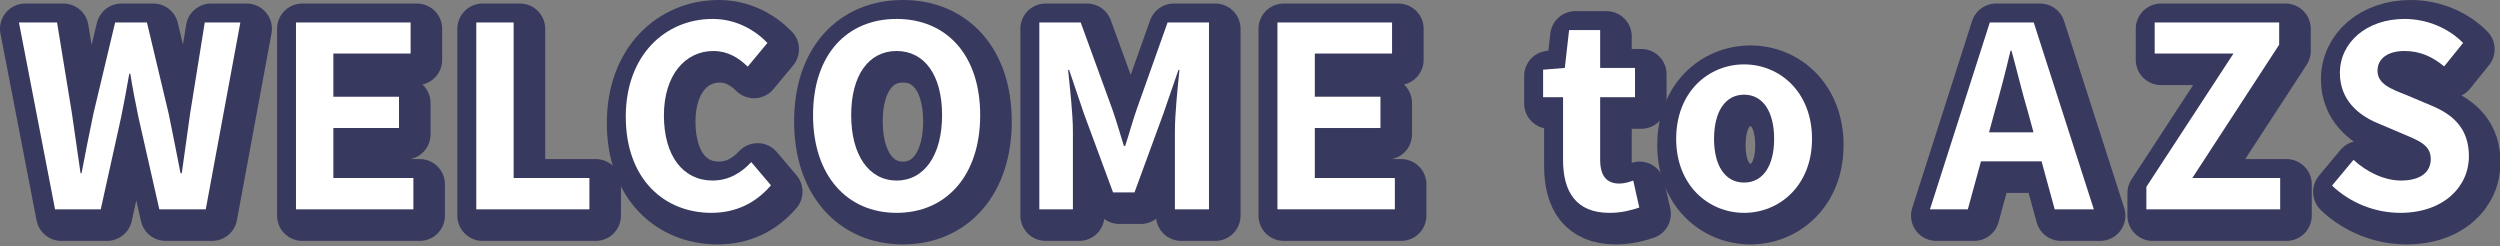
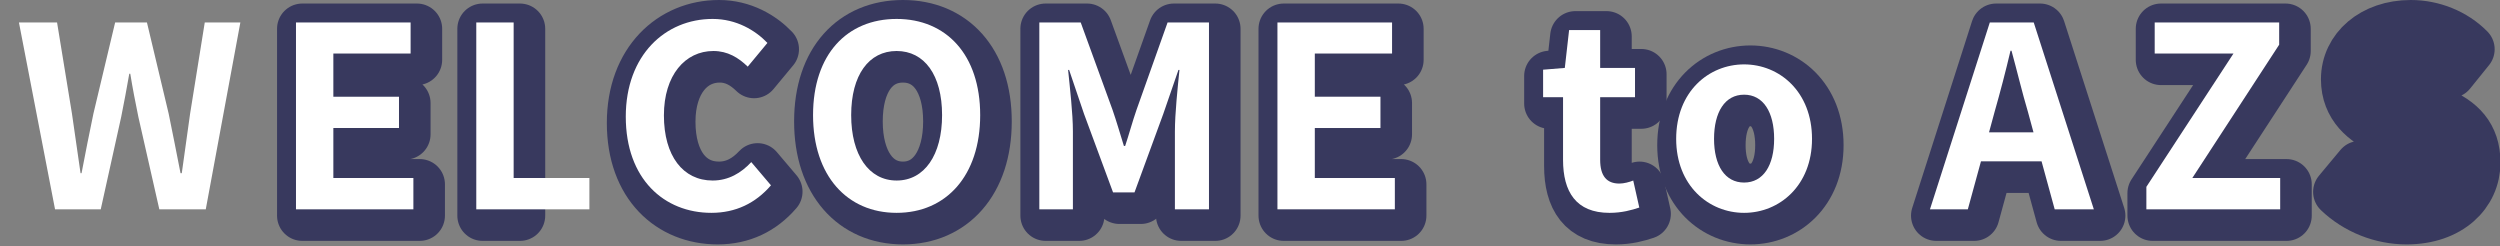
<svg xmlns="http://www.w3.org/2000/svg" version="1.1" x="0px" y="0px" width="396px" height="39px" viewBox="0 0 396 39" overflow="visible" enable-background="new 0 0 396 39" xml:space="preserve">
  <rect x="0" y="0" width="396" height="39" fill="#808080" stroke="none" />
  <defs>
</defs>
  <g>
    <g>
-       <path fill="#38395E" stroke="#38395E" stroke-width="8" stroke-linejoin="round" stroke-miterlimit="10" d="M4,4.56h6.039    l2.359,14.438c0.44,3.119,0.92,6.279,1.36,9.438h0.16c0.6-3.159,1.239-6.359,1.879-9.438L19.237,4.56h5.039l3.439,14.438    c0.641,3.039,1.24,6.239,1.88,9.438h0.2c0.439-3.199,0.88-6.359,1.319-9.438l2.32-14.438h5.639l-5.479,29.595h-7.358    l-3.319-14.638c-0.479-2.319-0.92-4.599-1.28-6.839h-0.159c-0.4,2.24-0.8,4.52-1.28,6.839l-3.239,14.638H9.719L4,4.56z" />
      <path fill="#38395E" stroke="#38395E" stroke-width="8" stroke-linejoin="round" stroke-miterlimit="10" d="M47.884,4.56H66.04    v4.919H53.803v6.839h10.398v4.959H53.803v7.919H66.48v4.959H47.884V4.56z" />
-       <path fill="#38395E" stroke="#38395E" stroke-width="8" stroke-linejoin="round" stroke-miterlimit="10" d="M76.443,4.56h5.919    v24.636H94.36v4.959H76.443V4.56z" />
+       <path fill="#38395E" stroke="#38395E" stroke-width="8" stroke-linejoin="round" stroke-miterlimit="10" d="M76.443,4.56h5.919    v24.636v4.959H76.443V4.56z" />
      <path fill="#38395E" stroke="#38395E" stroke-width="8" stroke-linejoin="round" stroke-miterlimit="10" d="M100.123,19.477    C100.123,9.719,106.402,4,113.881,4c3.76,0,6.759,1.799,8.679,3.799l-3.119,3.759c-1.479-1.44-3.199-2.479-5.439-2.479    c-4.479,0-7.839,3.839-7.839,10.198c0,6.439,3.04,10.318,7.719,10.318c2.52,0,4.52-1.2,6.119-2.919l3.12,3.679    c-2.44,2.839-5.6,4.359-9.438,4.359C106.202,34.715,100.123,29.355,100.123,19.477z" />
      <path fill="#38395E" stroke="#38395E" stroke-width="8" stroke-linejoin="round" stroke-miterlimit="10" d="M129.787,19.237    C129.787,9.599,135.187,4,143.025,4s13.237,5.639,13.237,15.237c0,9.598-5.398,15.478-13.237,15.478    S129.787,28.835,129.787,19.237z M150.225,19.237c0-6.359-2.8-10.158-7.199-10.158s-7.199,3.799-7.199,10.158    c0,6.319,2.8,10.358,7.199,10.358S150.225,25.556,150.225,19.237z" />
      <path fill="#38395E" stroke="#38395E" stroke-width="8" stroke-linejoin="round" stroke-miterlimit="10" d="M165.627,4.56h6.559    l5.039,13.838c0.64,1.84,1.2,3.799,1.8,5.719h0.2c0.64-1.92,1.159-3.879,1.8-5.719l4.919-13.838h6.559v29.595h-5.398V21.797    c0-2.799,0.439-6.919,0.72-9.718h-0.16l-2.399,6.958l-4.56,12.438h-3.399l-4.6-12.438l-2.359-6.958h-0.16    c0.28,2.799,0.76,6.919,0.76,9.718v12.358h-5.318V4.56z" />
      <path fill="#38395E" stroke="#38395E" stroke-width="8" stroke-linejoin="round" stroke-miterlimit="10" d="M203.347,4.56h18.156    v4.919h-12.237v6.839h10.398v4.959h-10.398v7.919h12.678v4.959h-18.597V4.56z" />
      <path fill="#38395E" stroke="#38395E" stroke-width="8" stroke-linejoin="round" stroke-miterlimit="10" d="M248.586,26.316    v-9.918h-3.159v-4.359l3.439-0.28l0.68-5.999h4.919v5.999h5.52v4.64h-5.52v9.918c0,2.56,1.04,3.76,3.04,3.76    c0.72,0,1.6-0.24,2.199-0.48l0.96,4.279c-1.199,0.4-2.76,0.84-4.719,0.84C250.626,34.715,248.586,31.355,248.586,26.316z" />
      <path fill="#38395E" stroke="#38395E" stroke-width="8" stroke-linejoin="round" stroke-miterlimit="10" d="M266.506,22.997    c0-7.479,5.159-11.798,10.758-11.798c5.6,0,10.759,4.319,10.759,11.798c0,7.399-5.159,11.718-10.759,11.718    C271.665,34.715,266.506,30.396,266.506,22.997z M282.023,22.997c0-4.239-1.72-6.999-4.76-6.999c-3.039,0-4.759,2.759-4.759,6.999    c0,4.199,1.72,6.919,4.759,6.919C280.304,29.916,282.023,27.196,282.023,22.997z" />
      <path fill="#38395E" stroke="#38395E" stroke-width="8" stroke-linejoin="round" stroke-miterlimit="10" d="M324.383,26.556    h-9.598l-2.08,7.599h-5.999l9.479-29.595h6.959l9.519,29.595h-6.199L324.383,26.556z M323.104,21.957l-0.88-3.24    c-0.92-3.08-1.72-6.479-2.6-9.678h-0.16c-0.76,3.239-1.64,6.599-2.52,9.678l-0.88,3.24H323.104z" />
      <path fill="#38395E" stroke="#38395E" stroke-width="8" stroke-linejoin="round" stroke-miterlimit="10" d="M340.985,30.595    l13.798-21.116h-12.479V4.56h19.717v3.52l-13.758,21.117h13.918v4.959h-21.196V30.595z" />
      <path fill="#38395E" stroke="#38395E" stroke-width="8" stroke-linejoin="round" stroke-miterlimit="10" d="M370.397,30.396    l3.399-4.08c2.12,1.96,4.919,3.28,7.519,3.28c3.08,0,4.72-1.32,4.72-3.399c0-2.2-1.8-2.88-4.439-4l-3.959-1.68    c-3-1.24-5.999-3.64-5.999-7.958c0-4.839,4.239-8.559,10.238-8.559c3.439,0,6.879,1.36,9.278,3.799l-3,3.719    c-1.88-1.56-3.839-2.439-6.278-2.439c-2.6,0-4.279,1.16-4.279,3.119c0,2.12,2.119,2.88,4.639,3.879l3.88,1.64    c3.599,1.479,5.959,3.759,5.959,8.039c0,4.839-4.04,8.958-10.879,8.958C377.236,34.715,373.277,33.155,370.397,30.396z" />
    </g>
  </g>
  <g>
    <g>
      <path fill="#FFFFFF" d="M3,3.56h6.039l2.359,14.438c0.44,3.119,0.92,6.279,1.36,9.438h0.16c0.6-3.159,1.239-6.359,1.879-9.438    L18.237,3.56h5.039l3.439,14.438c0.641,3.039,1.24,6.239,1.88,9.438h0.2c0.439-3.199,0.88-6.359,1.319-9.438l2.32-14.438h5.639    l-5.479,29.595h-7.358l-3.319-14.638c-0.479-2.319-0.92-4.599-1.28-6.839h-0.159c-0.4,2.24-0.8,4.52-1.28,6.839l-3.239,14.638    H8.719L3,3.56z" />
      <path fill="#FFFFFF" d="M46.884,3.56H65.04v4.919H52.803v6.839h10.398v4.959H52.803v7.919H65.48v4.959H46.884V3.56z" />
      <path fill="#FFFFFF" d="M75.443,3.56h5.919v24.636H93.36v4.959H75.443V3.56z" />
      <path fill="#FFFFFF" d="M99.123,18.477C99.123,8.719,105.402,3,112.881,3c3.76,0,6.759,1.799,8.679,3.799l-3.119,3.759    c-1.479-1.44-3.199-2.479-5.439-2.479c-4.479,0-7.839,3.839-7.839,10.198c0,6.439,3.04,10.318,7.719,10.318    c2.52,0,4.52-1.2,6.119-2.919l3.12,3.679c-2.44,2.839-5.6,4.359-9.438,4.359C105.202,33.715,99.123,28.355,99.123,18.477z" />
      <path fill="#FFFFFF" d="M128.787,18.237C128.787,8.599,134.187,3,142.025,3s13.237,5.639,13.237,15.237    c0,9.598-5.398,15.478-13.237,15.478S128.787,27.835,128.787,18.237z M149.225,18.237c0-6.359-2.8-10.158-7.199-10.158    s-7.199,3.799-7.199,10.158c0,6.319,2.8,10.358,7.199,10.358S149.225,24.556,149.225,18.237z" />
      <path fill="#FFFFFF" d="M164.627,3.56h6.559l5.039,13.838c0.64,1.84,1.2,3.799,1.8,5.719h0.2c0.64-1.92,1.159-3.879,1.8-5.719    l4.919-13.838h6.559v29.595h-5.398V20.797c0-2.799,0.439-6.919,0.72-9.718h-0.16l-2.399,6.958l-4.56,12.438h-3.399l-4.6-12.438    l-2.359-6.958h-0.16c0.28,2.799,0.76,6.919,0.76,9.718v12.358h-5.318V3.56z" />
      <path fill="#FFFFFF" d="M202.347,3.56h18.156v4.919h-12.237v6.839h10.398v4.959h-10.398v7.919h12.678v4.959h-18.597V3.56z" />
      <path fill="#FFFFFF" d="M247.586,25.316v-9.918h-3.159v-4.359l3.439-0.28l0.68-5.999h4.919v5.999h5.52v4.64h-5.52v9.918    c0,2.56,1.04,3.76,3.04,3.76c0.72,0,1.6-0.24,2.199-0.48l0.96,4.279c-1.199,0.4-2.76,0.84-4.719,0.84    C249.626,33.715,247.586,30.355,247.586,25.316z" />
      <path fill="#FFFFFF" d="M265.506,21.997c0-7.479,5.159-11.798,10.758-11.798c5.6,0,10.759,4.319,10.759,11.798    c0,7.399-5.159,11.718-10.759,11.718C270.665,33.715,265.506,29.396,265.506,21.997z M281.023,21.997    c0-4.239-1.72-6.999-4.76-6.999c-3.039,0-4.759,2.759-4.759,6.999c0,4.199,1.72,6.919,4.759,6.919    C279.304,28.916,281.023,26.196,281.023,21.997z" />
      <path fill="#FFFFFF" d="M323.383,25.556h-9.598l-2.08,7.599h-5.999l9.479-29.595h6.959l9.519,29.595h-6.199L323.383,25.556z     M322.104,20.957l-0.88-3.24c-0.92-3.08-1.72-6.479-2.6-9.678h-0.16c-0.76,3.239-1.64,6.599-2.52,9.678l-0.88,3.24H322.104z" />
      <path fill="#FFFFFF" d="M339.985,29.595l13.798-21.116h-12.479V3.56h19.717v3.52l-13.758,21.117h13.918v4.959h-21.196V29.595z" />
-       <path fill="#FFFFFF" d="M369.397,29.396l3.399-4.08c2.12,1.96,4.919,3.28,7.519,3.28c3.08,0,4.72-1.32,4.72-3.399    c0-2.2-1.8-2.88-4.439-4l-3.959-1.68c-3-1.24-5.999-3.64-5.999-7.958c0-4.839,4.239-8.559,10.238-8.559    c3.439,0,6.879,1.36,9.278,3.799l-3,3.719c-1.88-1.56-3.839-2.439-6.278-2.439c-2.6,0-4.279,1.16-4.279,3.119    c0,2.12,2.119,2.88,4.639,3.879l3.88,1.64c3.599,1.479,5.959,3.759,5.959,8.039c0,4.839-4.04,8.958-10.879,8.958    C376.236,33.715,372.277,32.155,369.397,29.396z" />
    </g>
  </g>
</svg>